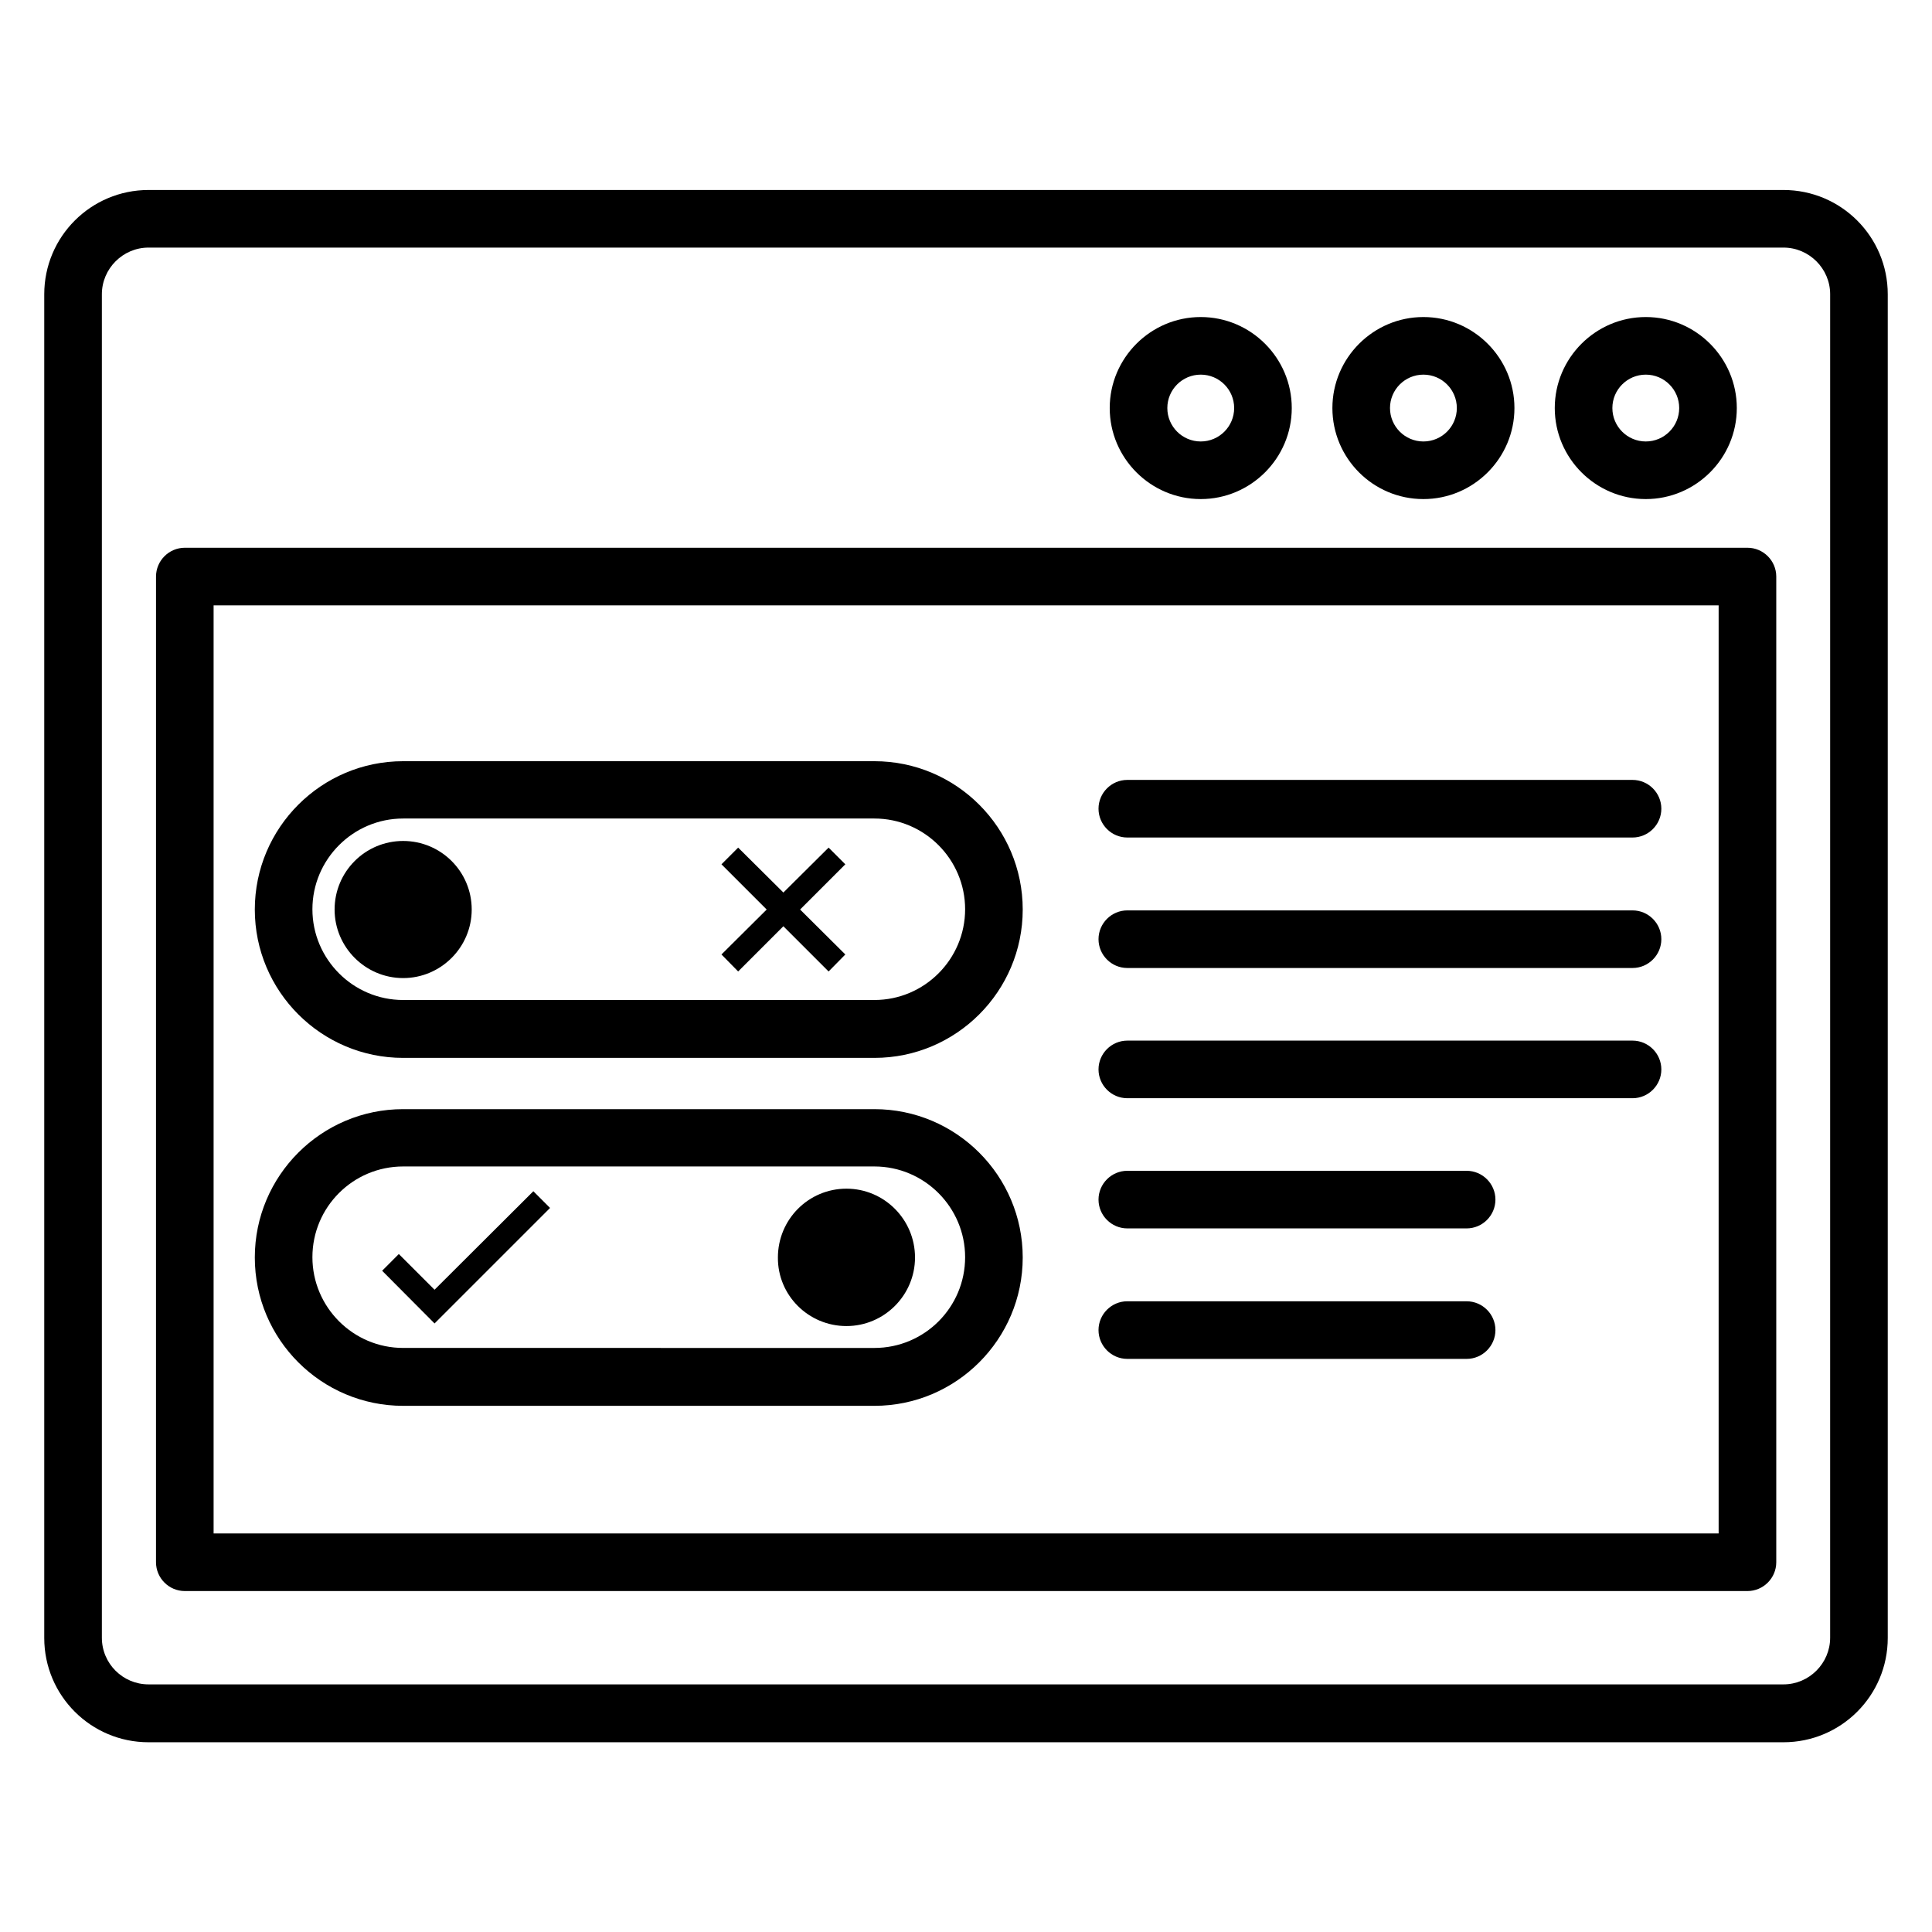
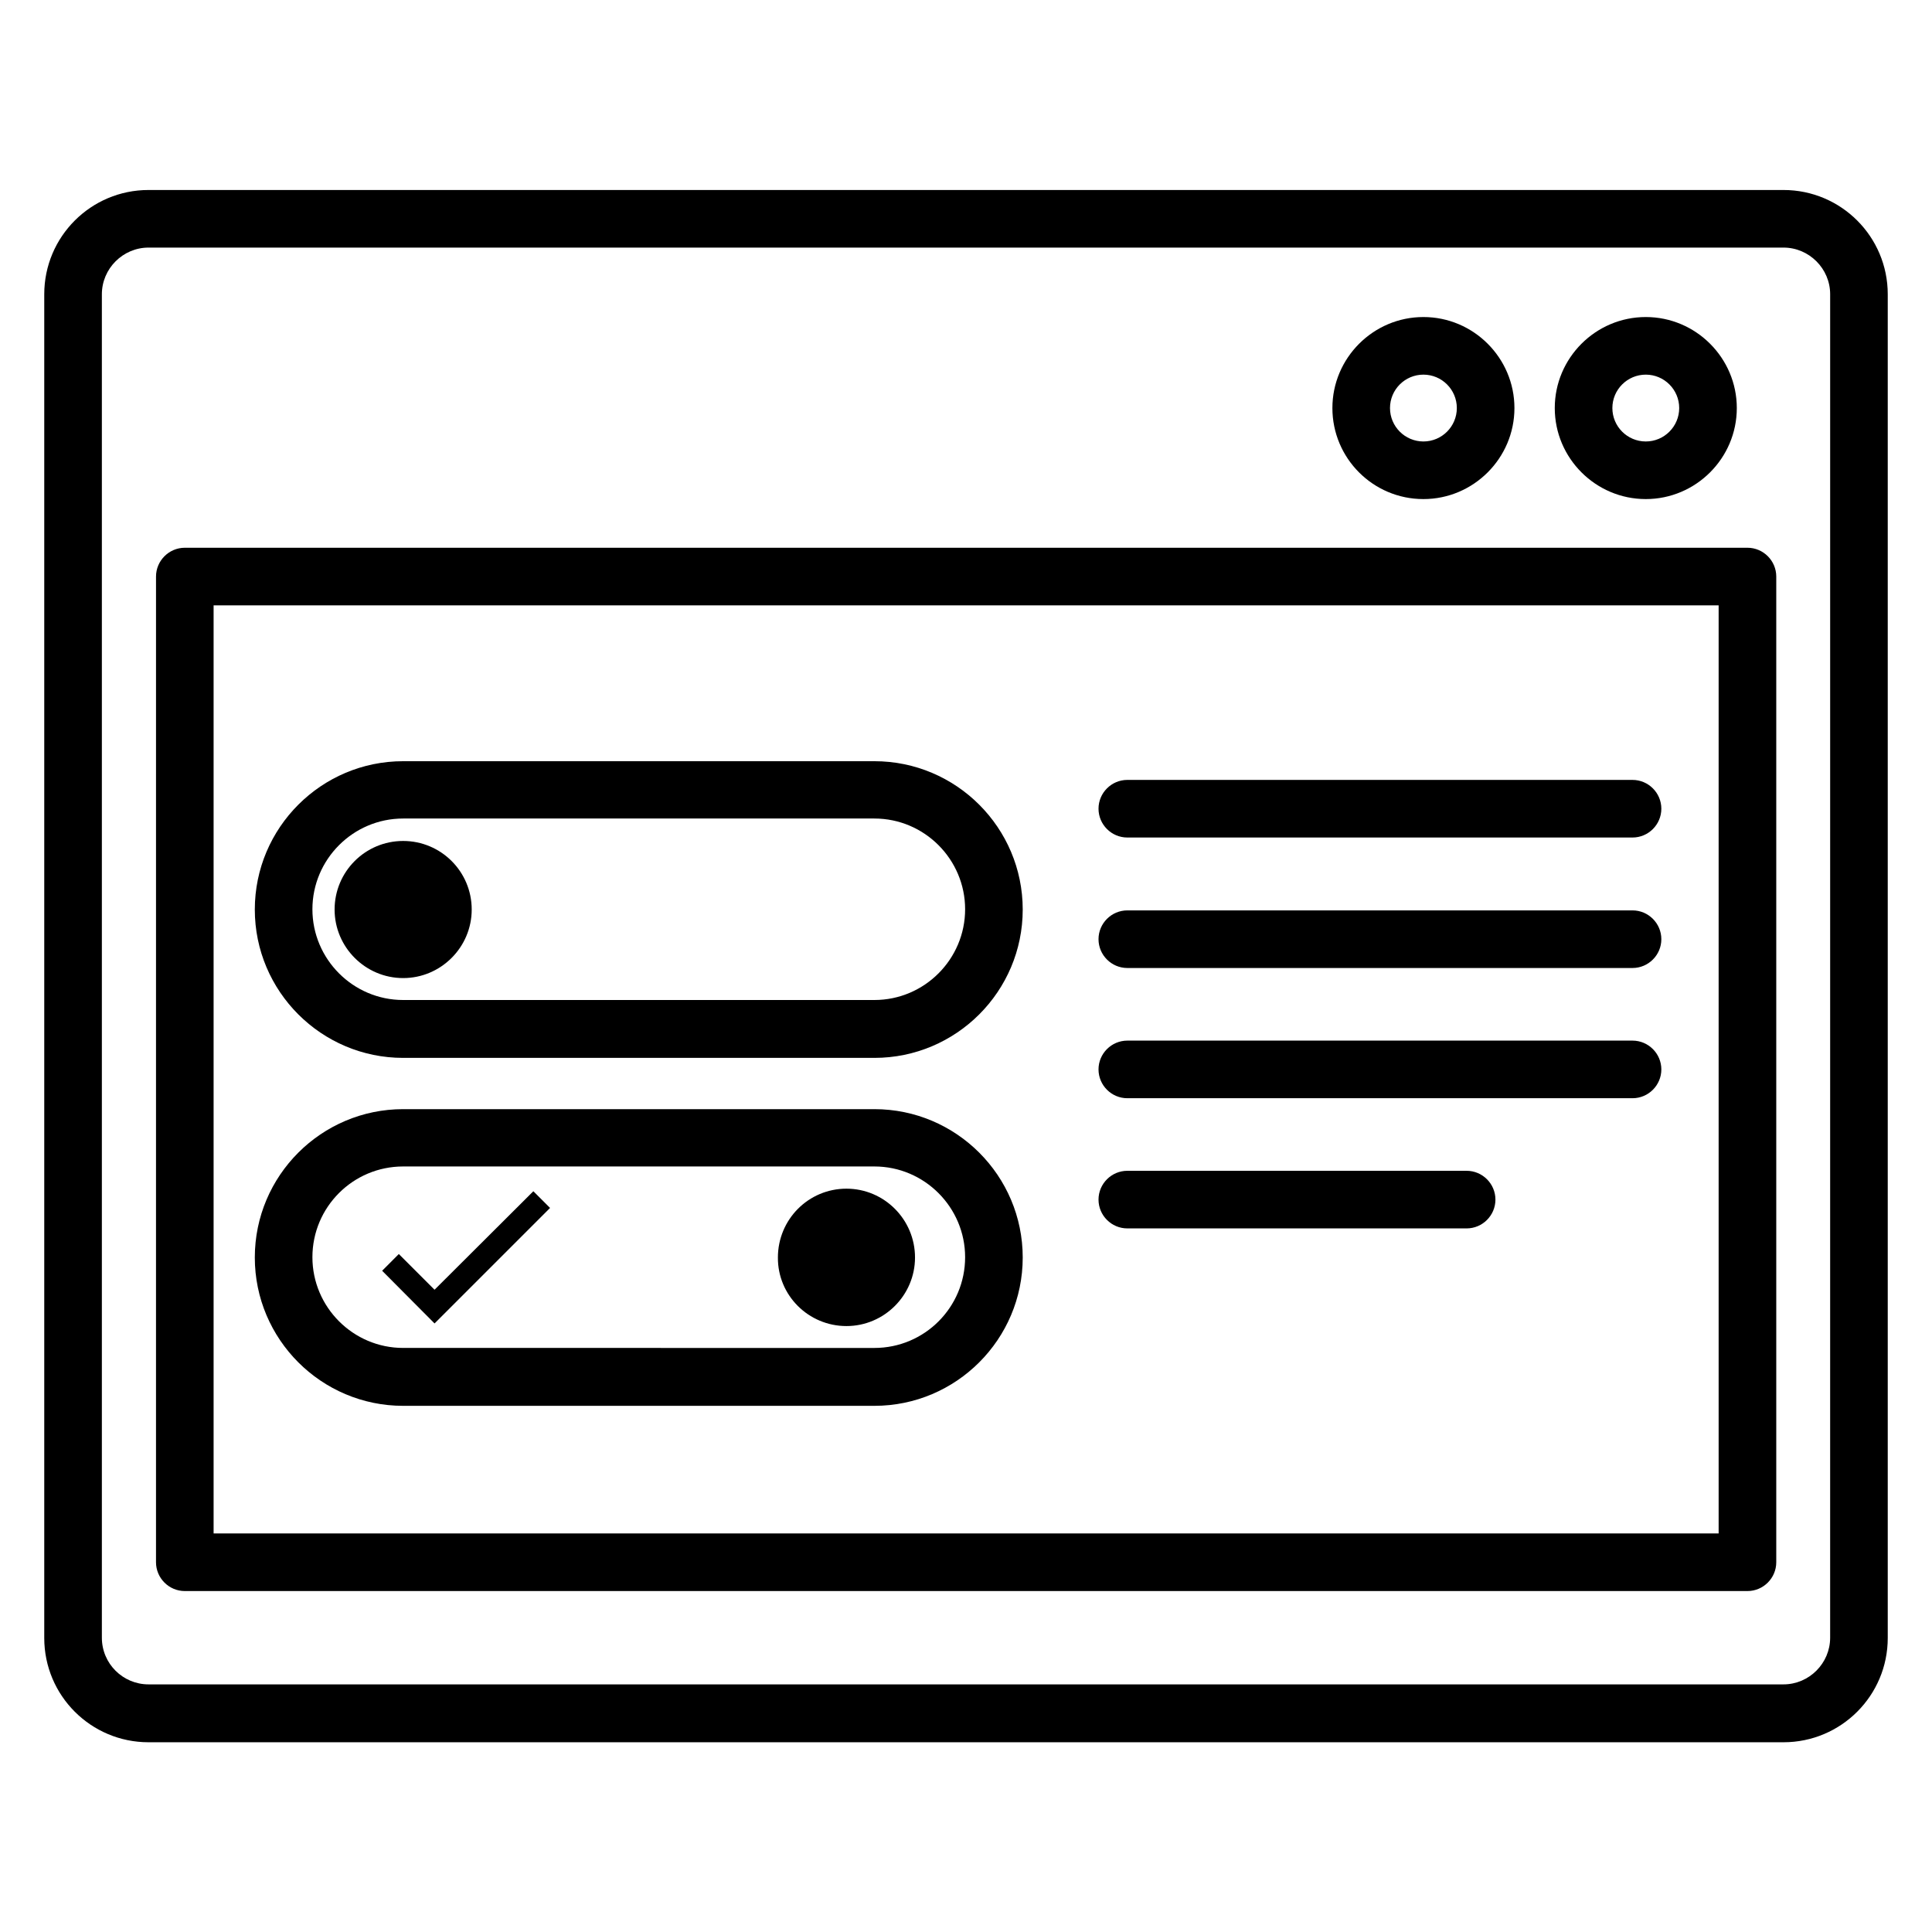
<svg xmlns="http://www.w3.org/2000/svg" fill="#000000" width="800px" height="800px" version="1.1" viewBox="144 144 512 512">
  <g>
    <path d="m616.64 194.35h-433.28c-15.266 0-27.633 12.367-27.633 27.633v356.1c0 15.266 12.367 27.633 27.633 27.633h433.28c15.266 0 27.633-12.367 27.633-27.633v-356.1c0-15.266-12.367-27.633-27.633-27.633zm12.367 383.66c0 6.793-5.574 12.367-12.367 12.367h-433.28c-6.793 0-12.363-5.496-12.363-12.367v-356.03c0-6.793 5.574-12.367 12.367-12.367h433.28c6.793 0 12.367 5.574 12.367 12.367z" />
    <path d="m607.09 289.16h-414.11c-4.199 0-7.633 3.434-7.633 7.633l-0.004 261.22c0 4.199 3.434 7.633 7.633 7.633h414.12c4.199 0 7.633-3.434 7.633-7.633v-261.22c0-4.199-3.434-7.633-7.633-7.633zm-7.633 261.22h-398.85v-245.95h398.85z" />
-     <path d="m462.21 276.26c13.281 0 24.121-10.84 24.121-24.121s-10.84-24.121-24.121-24.121-24.121 10.84-24.121 24.121 10.84 24.121 24.121 24.121zm0-32.977c4.887 0 8.855 3.969 8.855 8.855s-3.969 8.855-8.855 8.855c-4.887 0-8.855-3.969-8.855-8.855s3.969-8.855 8.855-8.855z" />
    <path d="m521.22 276.26c13.281 0 24.121-10.84 24.121-24.121s-10.84-24.121-24.121-24.121-24.121 10.84-24.121 24.121 10.762 24.121 24.121 24.121zm0-32.977c4.887 0 8.855 3.969 8.855 8.855s-3.969 8.855-8.855 8.855-8.855-3.969-8.855-8.855 3.969-8.855 8.855-8.855z" />
    <path d="m580.15 276.26c13.281 0 24.121-10.84 24.121-24.121s-10.84-24.121-24.121-24.121-24.121 10.84-24.121 24.121 10.84 24.121 24.121 24.121zm0-32.977c4.887 0 8.855 3.969 8.855 8.855s-3.969 8.855-8.855 8.855c-4.887 0-8.855-3.969-8.855-8.855s3.969-8.855 8.855-8.855z" />
    <path d="m250.84 424.35h124.88c21.68 0 39.312-17.633 39.312-39.312 0-21.68-17.633-39.312-39.312-39.312h-124.88c-21.68 0-39.312 17.633-39.312 39.312 0 21.68 17.633 39.312 39.312 39.312zm0-63.434h124.88c13.281 0 24.047 10.84 24.047 24.047 0 13.207-10.762 24.047-24.047 24.047h-124.88c-13.281 0-24.047-10.84-24.047-24.047 0-13.207 10.766-24.047 24.047-24.047z" />
    <path d="m250.84 516.56h124.88c21.68 0 39.312-17.633 39.312-39.312s-17.633-39.312-39.312-39.312h-124.88c-21.68 0-39.312 17.633-39.312 39.312s17.633 39.312 39.312 39.312zm0-63.434h124.88c13.281 0 24.047 10.84 24.047 24.047 0 13.281-10.762 24.047-24.047 24.047l-124.88-0.004c-13.281 0-24.047-10.84-24.047-24.047 0-13.281 10.766-24.043 24.047-24.043z" />
    <path d="m368.32 495.42c10 0 18.168-8.168 18.168-18.168 0-10.078-8.168-18.242-18.168-18.242-10.078 0-18.168 8.168-18.168 18.242-0.078 10 8.09 18.168 18.168 18.168z" />
    <path d="m289.77 464.12-4.426-4.43-26.184 26.105-9.465-9.465-4.426 4.43 13.891 13.969z" />
-     <path d="m339.62 401.45 11.984-11.984 11.984 11.984 4.43-4.504-11.984-11.91 11.984-11.984-4.43-4.426-11.984 11.906-11.984-11.906-4.426 4.426 11.984 11.984-11.984 11.91z" />
    <path d="m442.75 365.95h133.89c4.199 0 7.633-3.434 7.633-7.633 0-4.199-3.434-7.633-7.633-7.633h-133.89c-4.199 0-7.633 3.434-7.633 7.633 0 4.199 3.434 7.633 7.633 7.633z" />
    <path d="m442.75 400.53h133.89c4.199 0 7.633-3.434 7.633-7.633 0-4.199-3.434-7.633-7.633-7.633h-133.89c-4.199 0-7.633 3.434-7.633 7.633 0 4.199 3.434 7.633 7.633 7.633z" />
    <path d="m442.75 435.04h133.89c4.199 0 7.633-3.434 7.633-7.633 0-4.199-3.434-7.633-7.633-7.633h-133.89c-4.199 0-7.633 3.434-7.633 7.633 0 4.199 3.434 7.633 7.633 7.633z" />
    <path d="m442.75 469.54h89.922c4.199 0 7.633-3.434 7.633-7.633s-3.434-7.633-7.633-7.633h-89.922c-4.199 0-7.633 3.434-7.633 7.633s3.434 7.633 7.633 7.633z" />
-     <path d="m442.75 504.12h89.922c4.199 0 7.633-3.434 7.633-7.633s-3.434-7.633-7.633-7.633l-89.922-0.004c-4.199 0-7.633 3.434-7.633 7.633s3.434 7.637 7.633 7.637z" />
    <path d="m250.84 403.2c10 0 18.168-8.168 18.168-18.168 0-10.078-8.168-18.168-18.168-18.168-10.078 0-18.168 8.168-18.168 18.168s8.168 18.168 18.168 18.168z" />
  </g>
</svg>